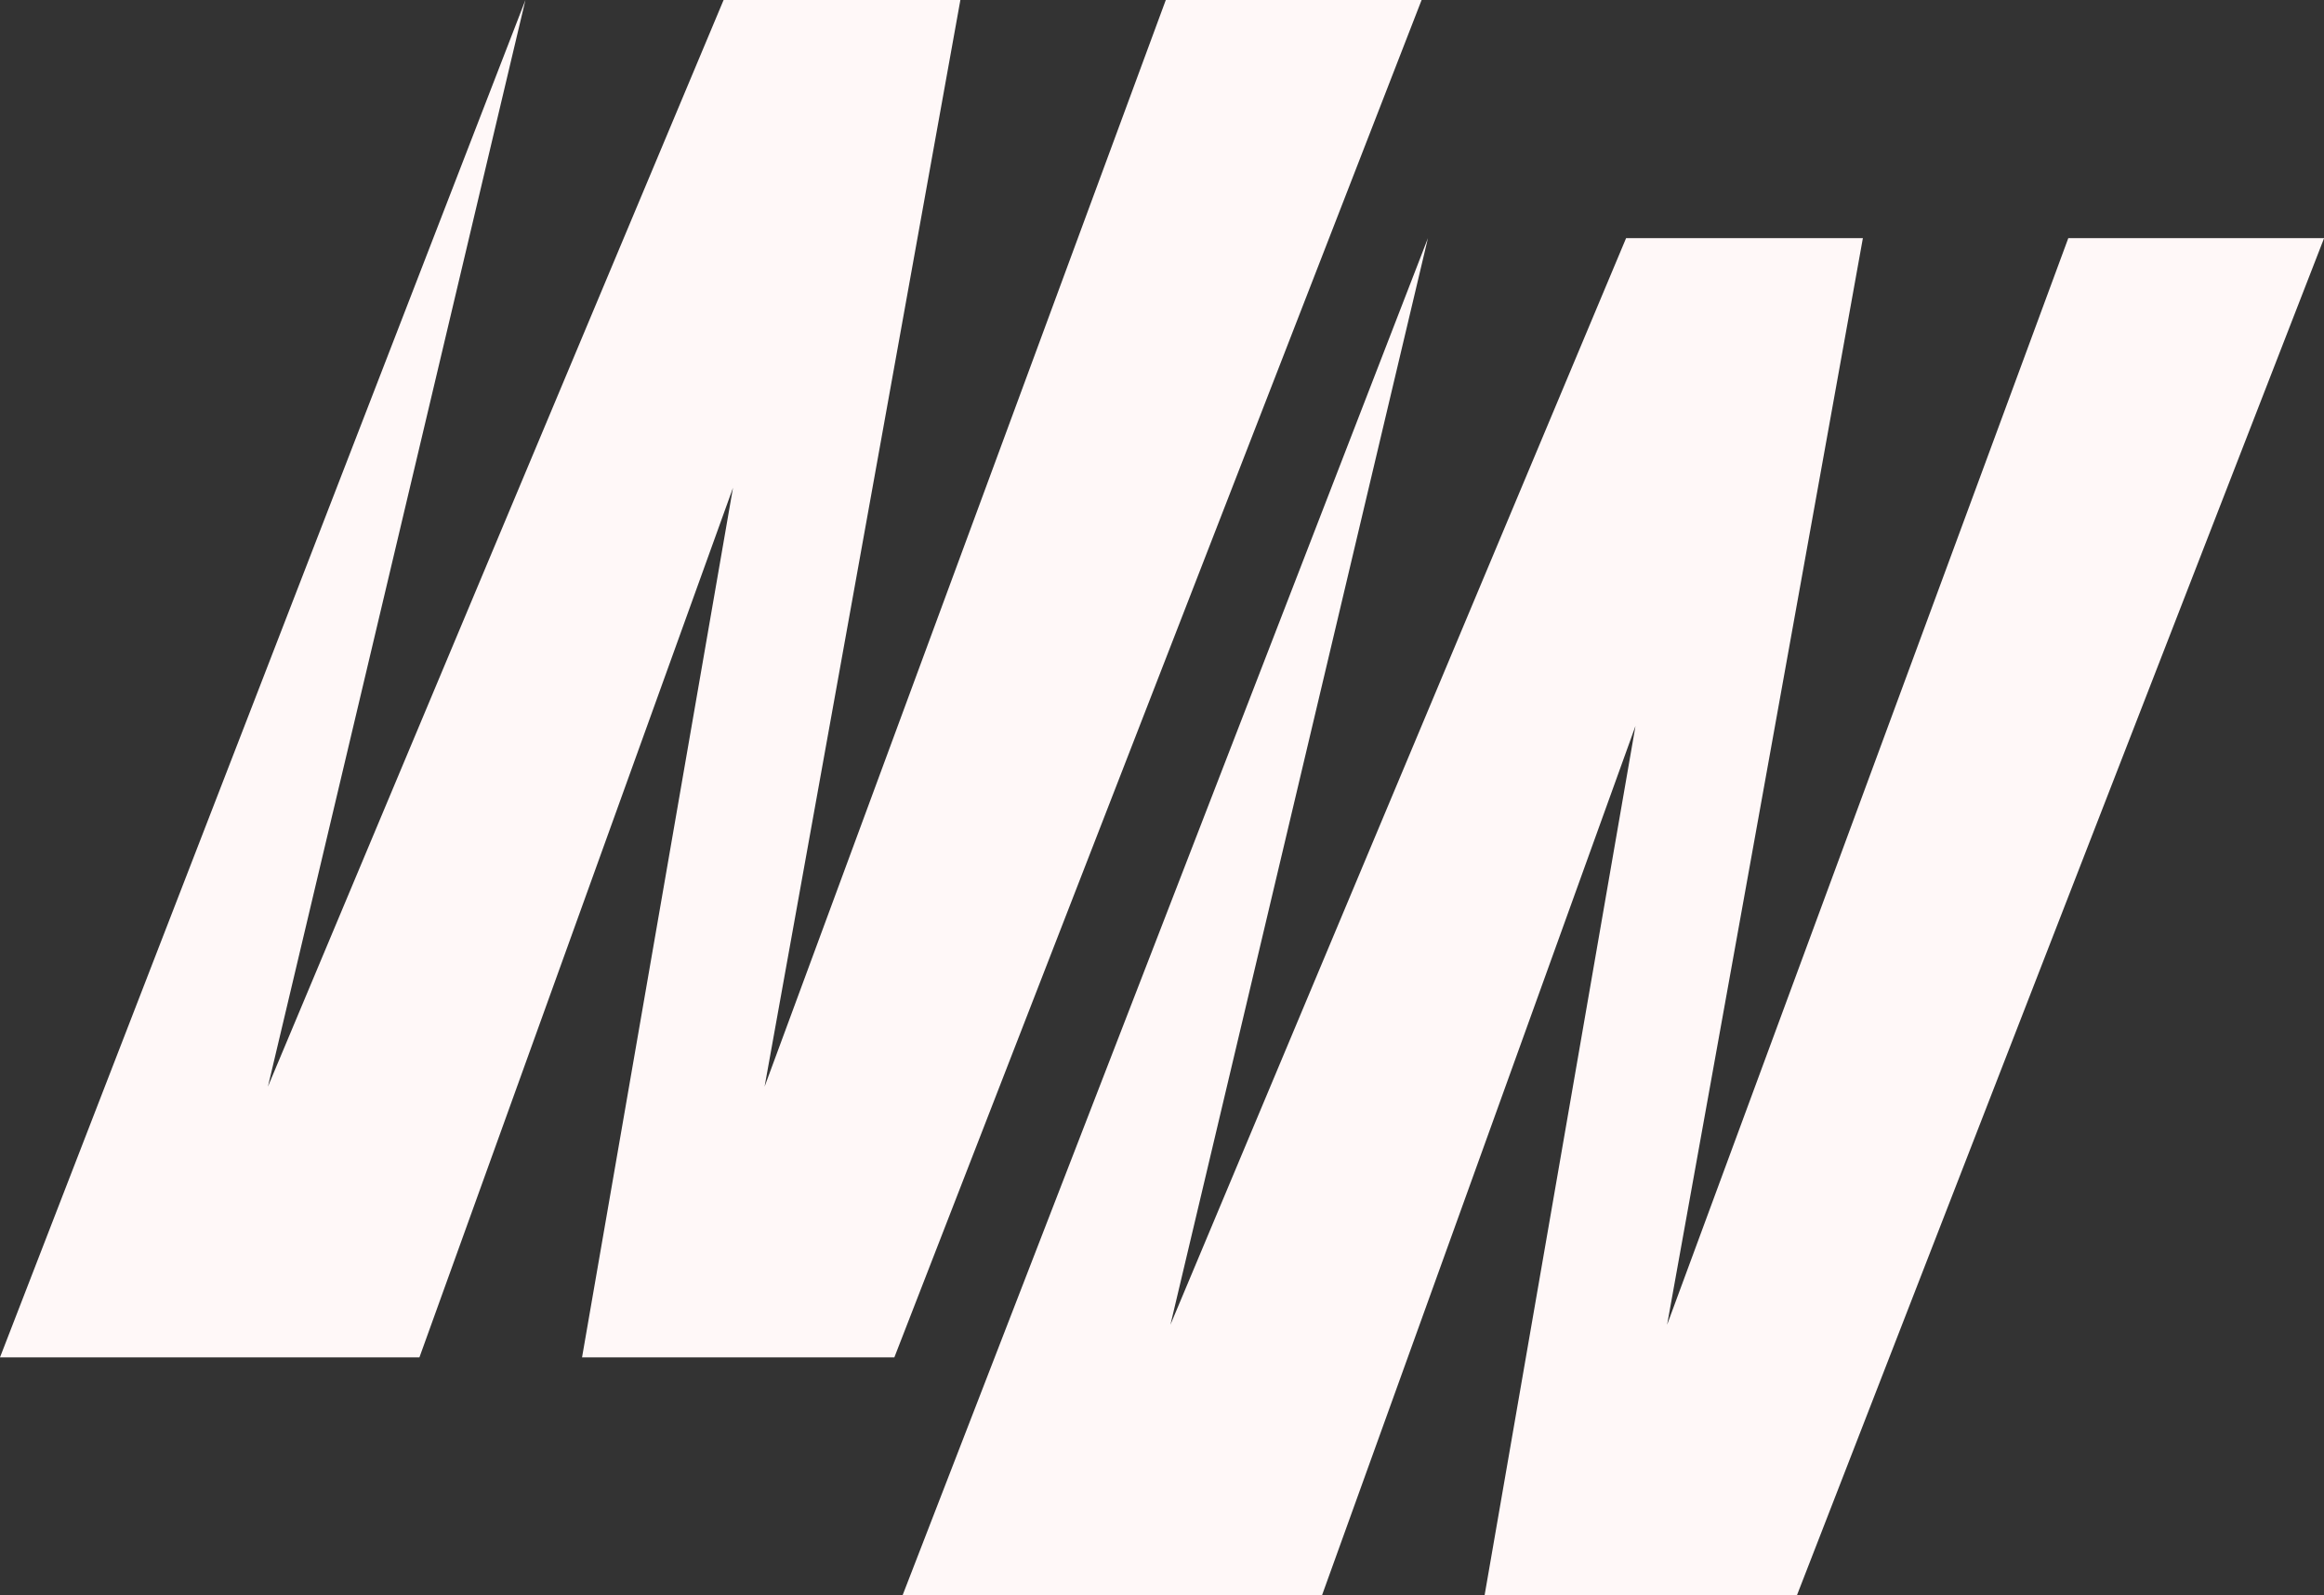
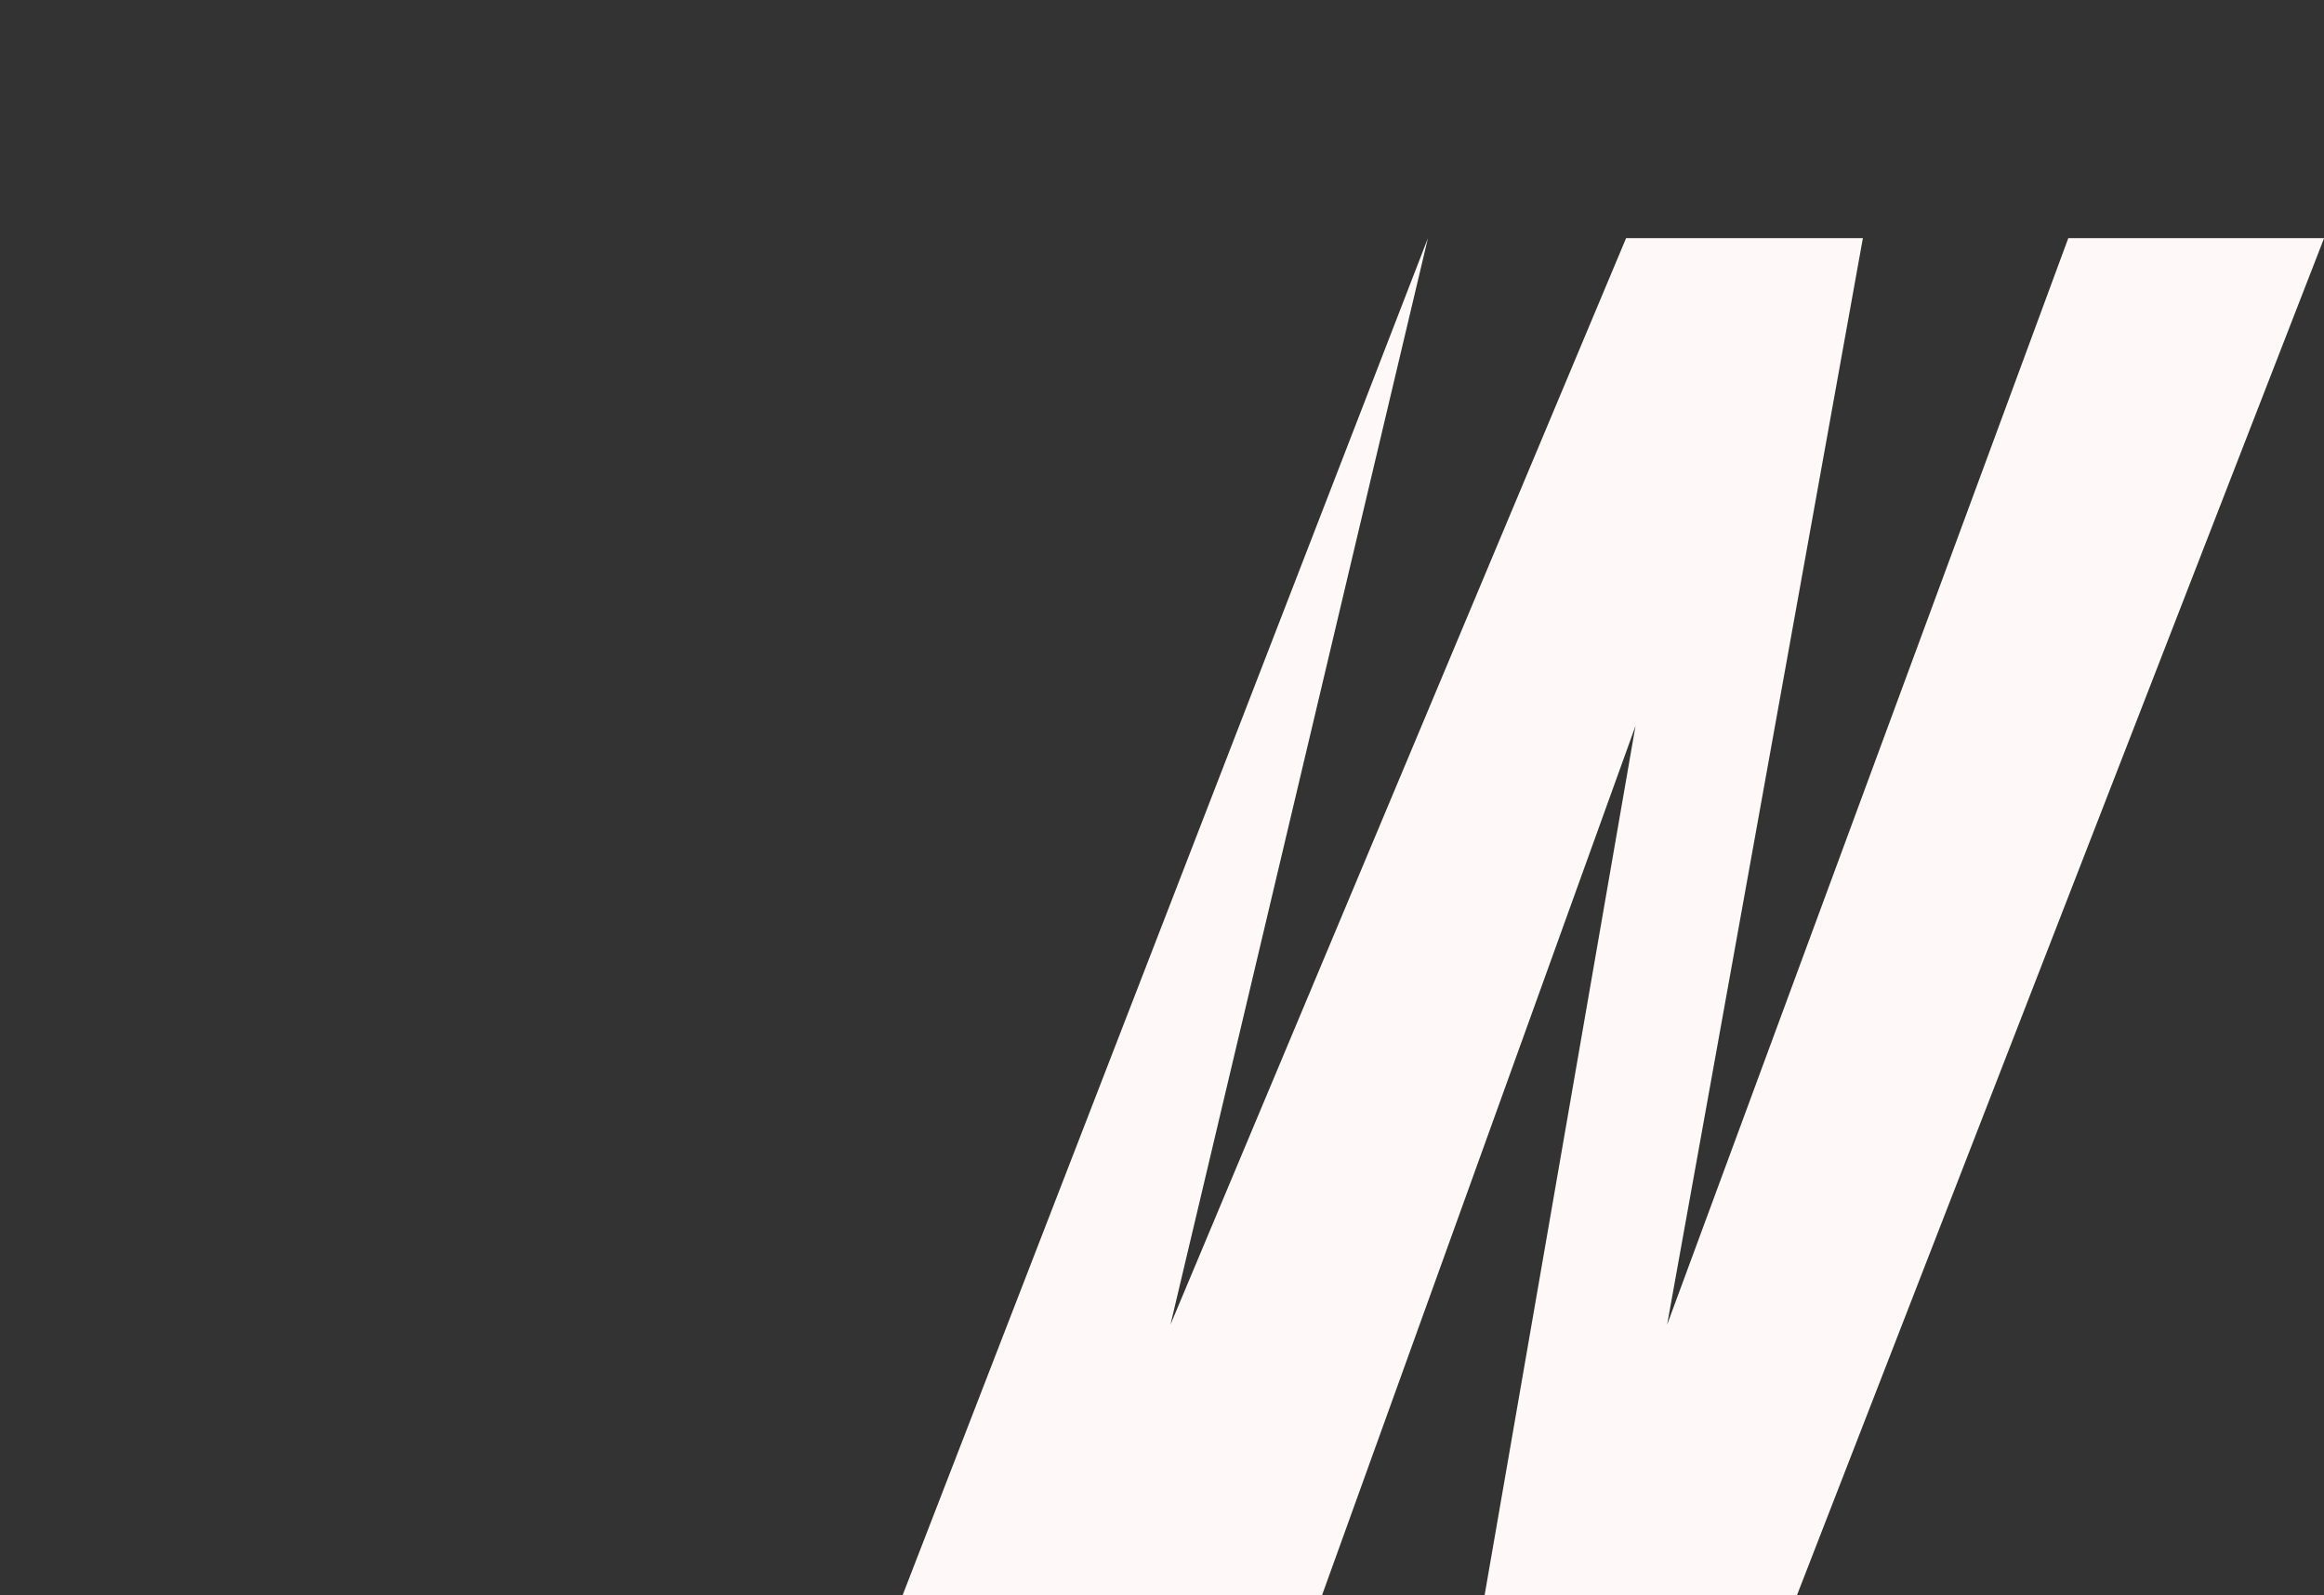
<svg xmlns="http://www.w3.org/2000/svg" id="Layer_2" data-name="Layer 2" viewBox="0 0 205.23 140.9">
  <rect x="0" y="0" width="205.23" height="140.9" fill="#333333" stroke="none" />
  <defs>
    <style>
      .cls-1 {
        fill: #fff8f8;
      }
    </style>
  </defs>
  <g id="Livello_1" data-name="Livello 1">
    <g>
-       <path class="cls-1" d="M182.65,21.03l-35.43,95.97,17.29-95.97h-20.91l-40.24,95.97,22.74-95.97c-.06.2-46.4,119.88-46.4,119.88h37.04l27.69-76.8-13.33,76.8h27.58l46.56-119.88h-22.58Z" />
-       <path class="cls-1" d="M102.95,0l-35.43,95.97L84.81,0h-20.91L23.66,95.97,46.4,0C46.34.2,0,119.88,0,119.88h37.04l27.69-76.8-13.33,76.8h27.58L125.54,0h-22.58Z" />
+       <path class="cls-1" d="M182.65,21.03l-35.43,95.97,17.29-95.97h-20.91l-40.24,95.97,22.74-95.97c-.06.2-46.4,119.88-46.4,119.88h37.04l27.69-76.8-13.33,76.8h27.58l46.56-119.88Z" />
    </g>
  </g>
</svg>